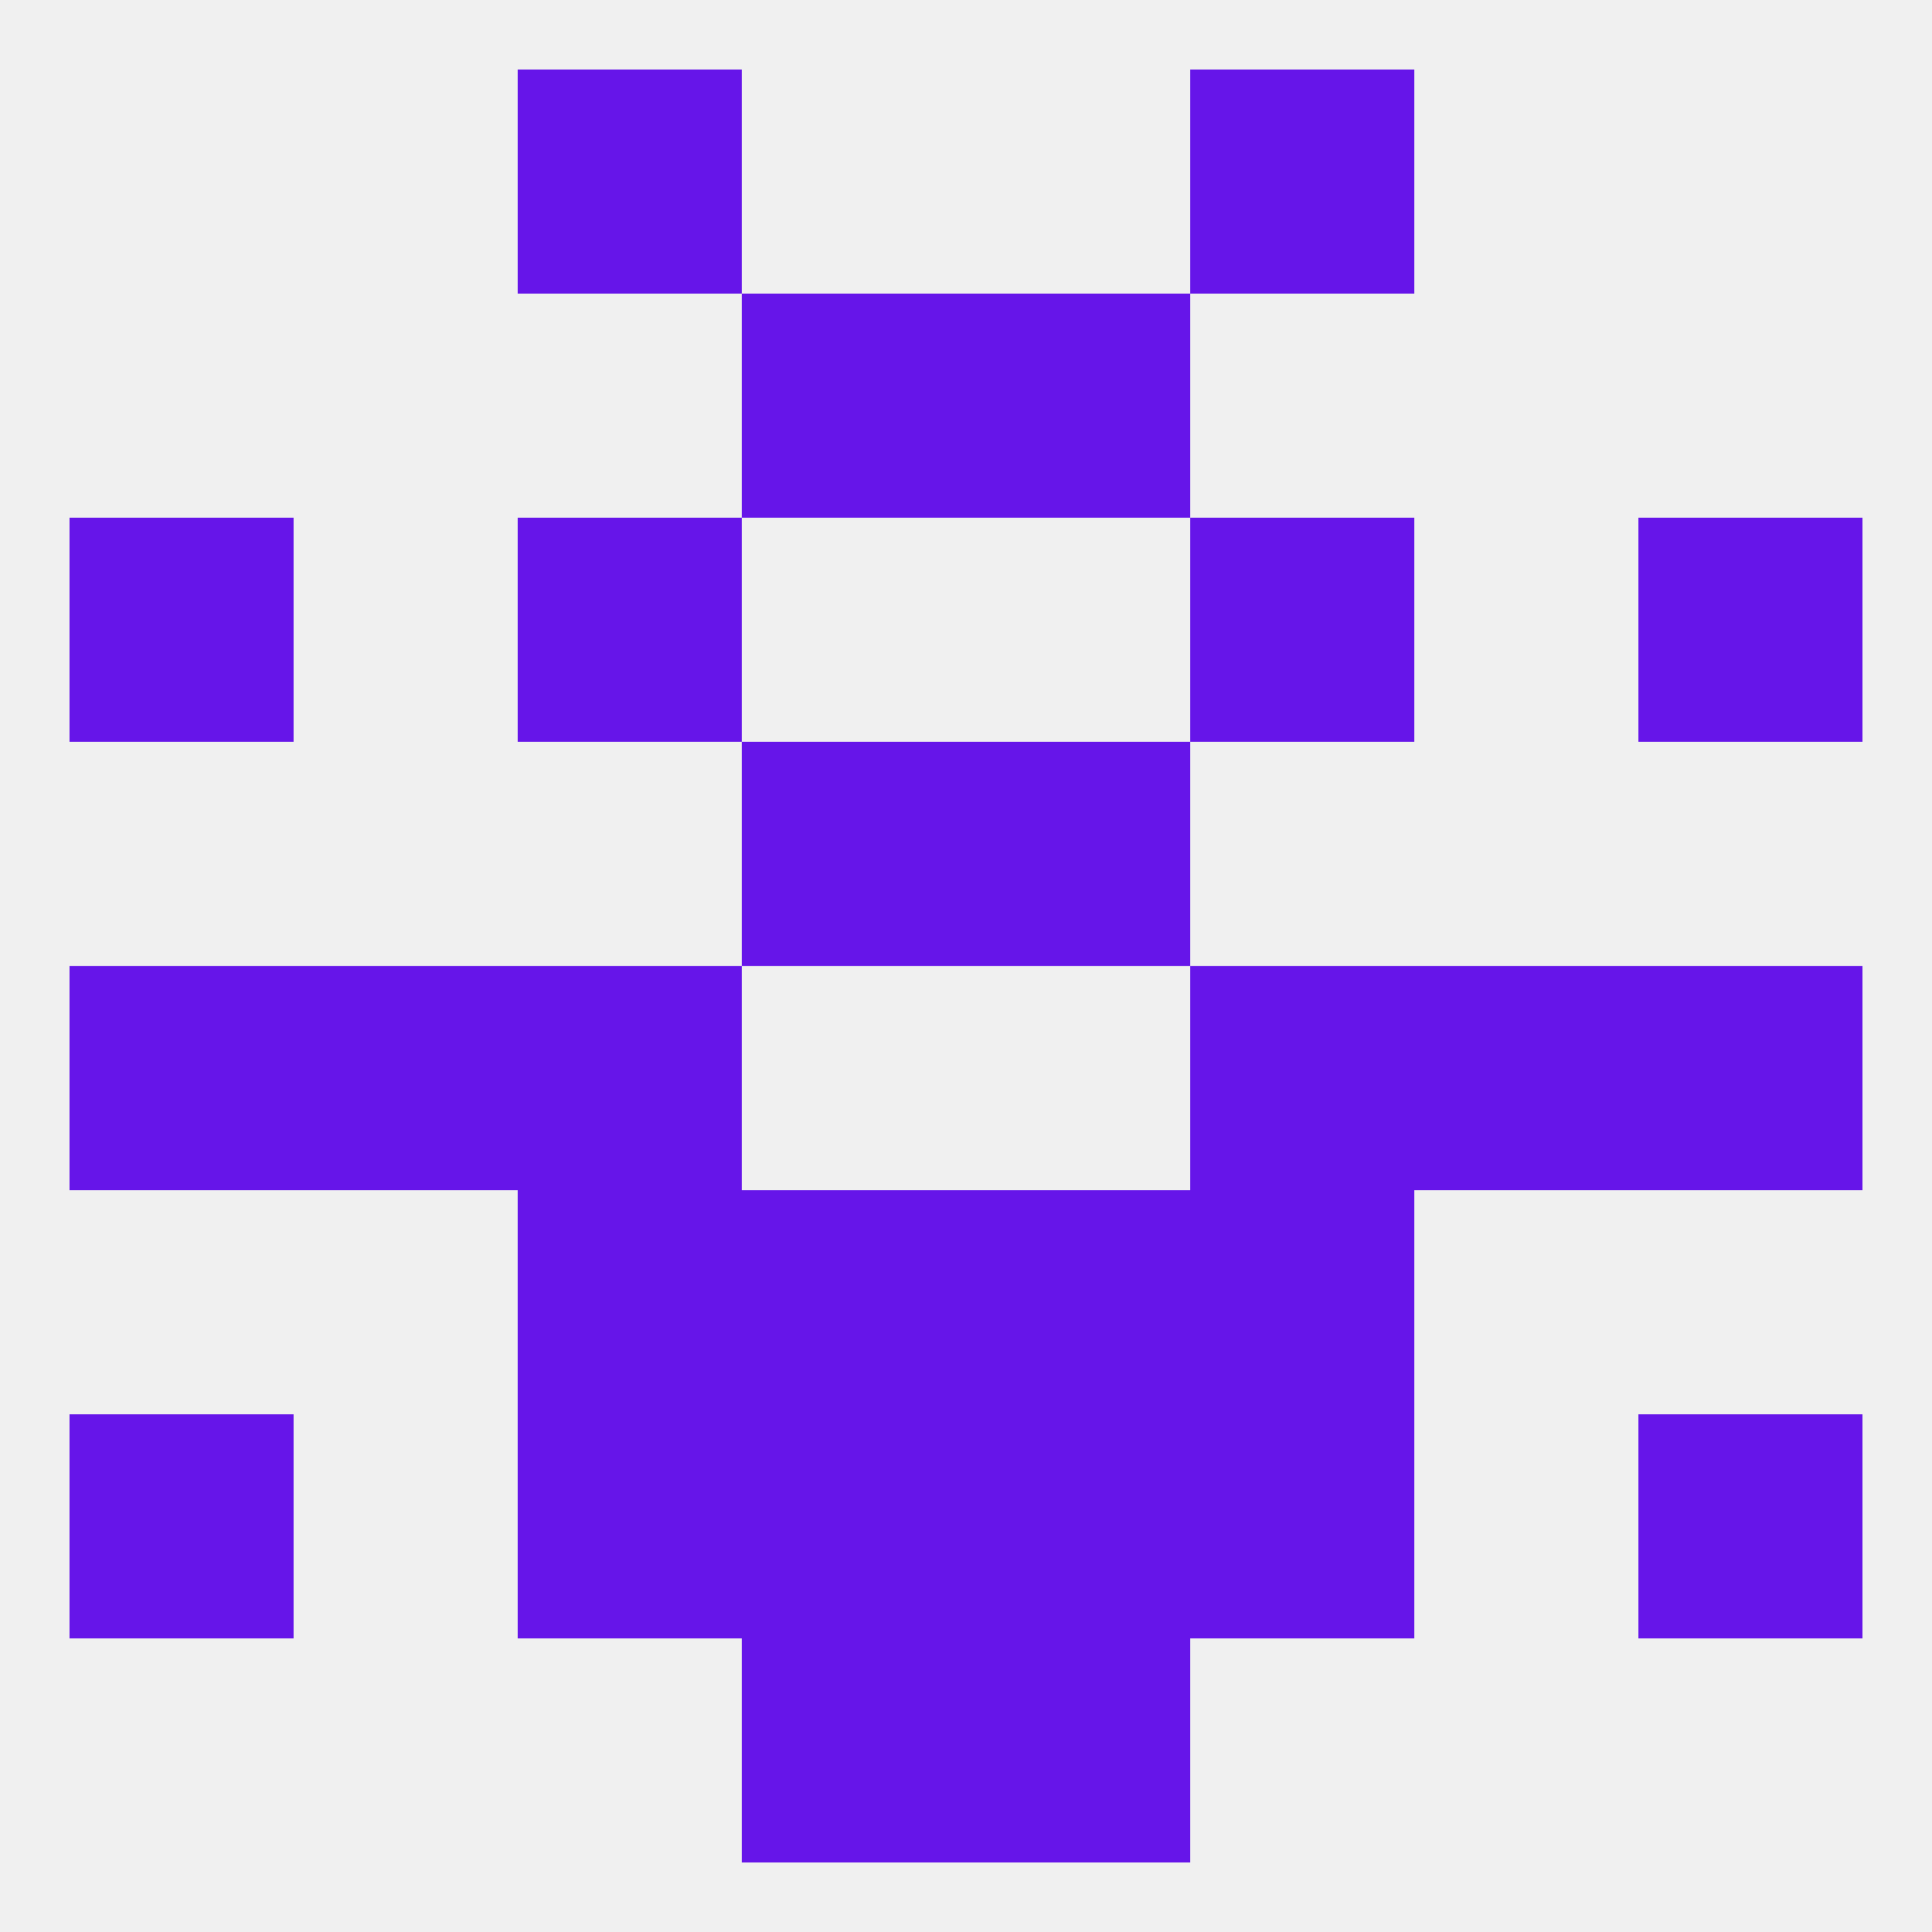
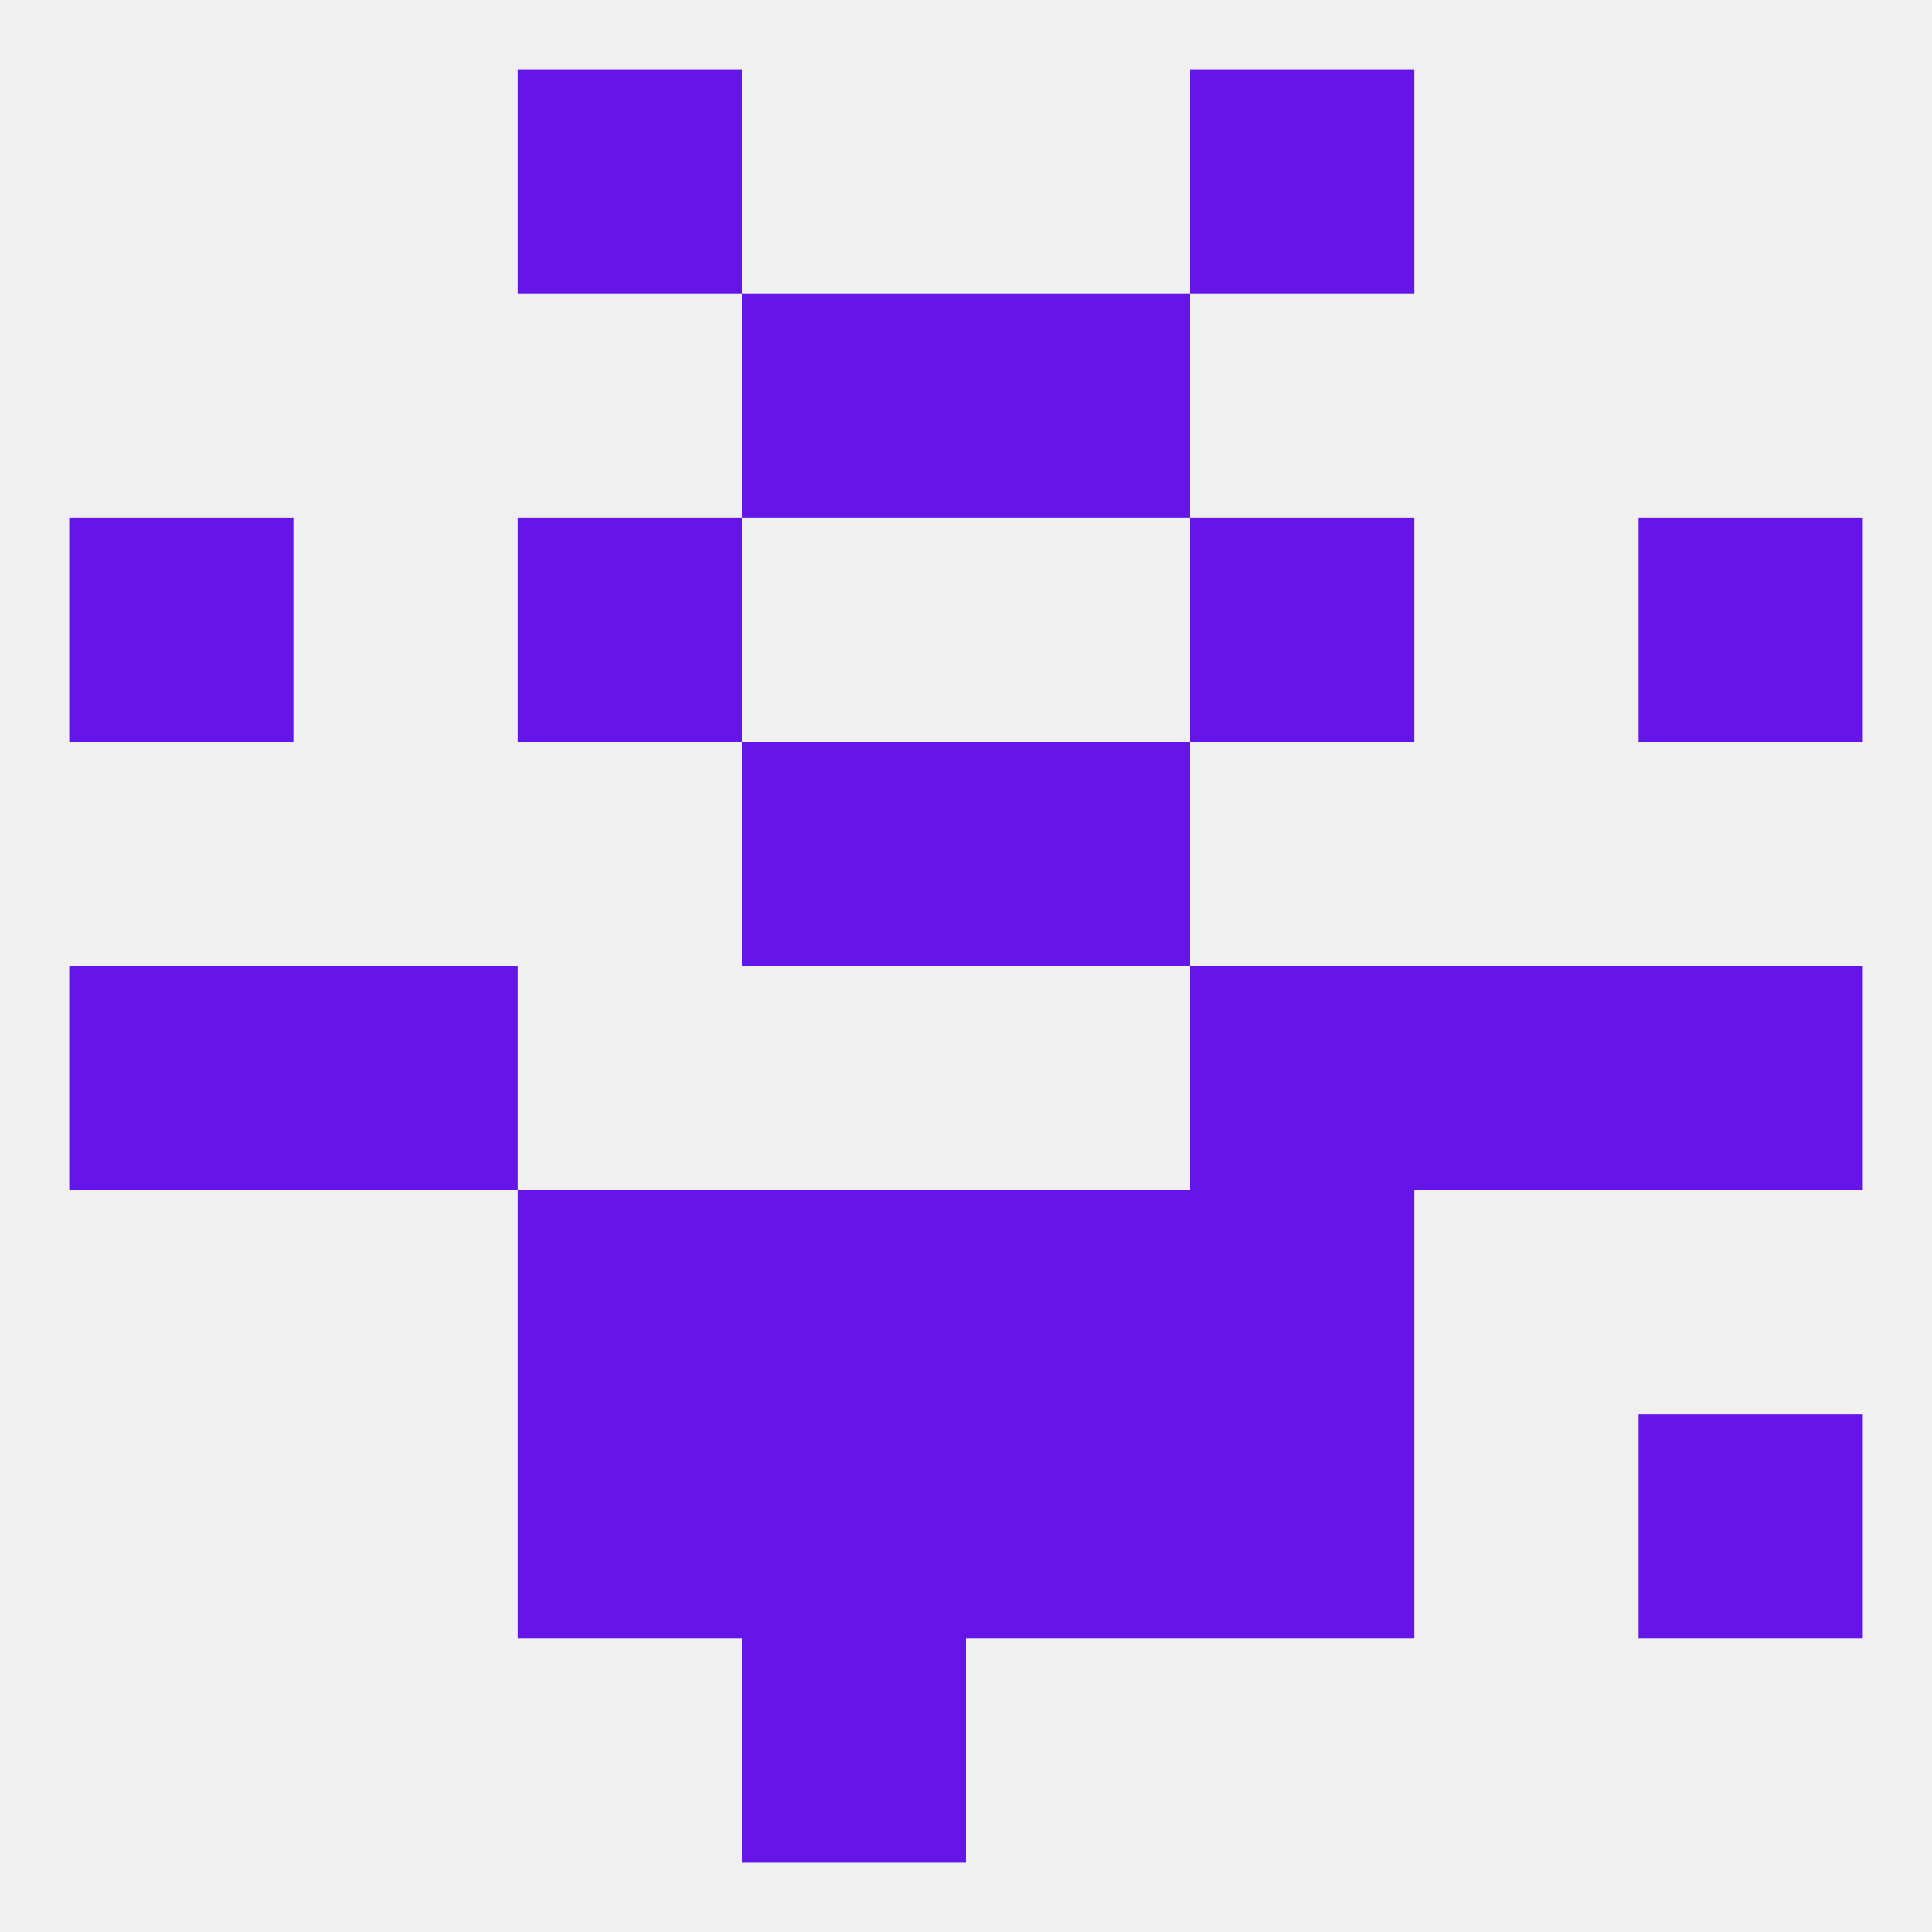
<svg xmlns="http://www.w3.org/2000/svg" version="1.1" baseprofile="full" width="250" height="250" viewBox="0 0 250 250">
  <rect width="100%" height="100%" fill="rgba(240,240,240,255)" />
  <rect x="96" y="96" width="29" height="29" fill="rgba(102,21,233,255)" />
  <rect x="125" y="96" width="29" height="29" fill="rgba(102,21,233,255)" />
  <rect x="96" y="154" width="29" height="29" fill="rgba(102,21,233,255)" />
  <rect x="125" y="154" width="29" height="29" fill="rgba(102,21,233,255)" />
  <rect x="67" y="154" width="29" height="29" fill="rgba(102,21,233,255)" />
  <rect x="154" y="154" width="29" height="29" fill="rgba(102,21,233,255)" />
-   <rect x="9" y="183" width="29" height="29" fill="rgba(102,21,233,255)" />
  <rect x="212" y="183" width="29" height="29" fill="rgba(102,21,233,255)" />
  <rect x="96" y="183" width="29" height="29" fill="rgba(102,21,233,255)" />
  <rect x="125" y="183" width="29" height="29" fill="rgba(102,21,233,255)" />
  <rect x="67" y="183" width="29" height="29" fill="rgba(102,21,233,255)" />
  <rect x="154" y="183" width="29" height="29" fill="rgba(102,21,233,255)" />
  <rect x="96" y="212" width="29" height="29" fill="rgba(102,21,233,255)" />
-   <rect x="125" y="212" width="29" height="29" fill="rgba(102,21,233,255)" />
  <rect x="67" y="9" width="29" height="29" fill="rgba(102,21,233,255)" />
  <rect x="154" y="9" width="29" height="29" fill="rgba(102,21,233,255)" />
  <rect x="125" y="38" width="29" height="29" fill="rgba(102,21,233,255)" />
  <rect x="96" y="38" width="29" height="29" fill="rgba(102,21,233,255)" />
  <rect x="9" y="67" width="29" height="29" fill="rgba(102,21,233,255)" />
  <rect x="212" y="67" width="29" height="29" fill="rgba(102,21,233,255)" />
  <rect x="67" y="67" width="29" height="29" fill="rgba(102,21,233,255)" />
  <rect x="154" y="67" width="29" height="29" fill="rgba(102,21,233,255)" />
  <rect x="38" y="125" width="29" height="29" fill="rgba(102,21,233,255)" />
  <rect x="183" y="125" width="29" height="29" fill="rgba(102,21,233,255)" />
-   <rect x="67" y="125" width="29" height="29" fill="rgba(102,21,233,255)" />
  <rect x="154" y="125" width="29" height="29" fill="rgba(102,21,233,255)" />
  <rect x="9" y="125" width="29" height="29" fill="rgba(102,21,233,255)" />
  <rect x="212" y="125" width="29" height="29" fill="rgba(102,21,233,255)" />
</svg>